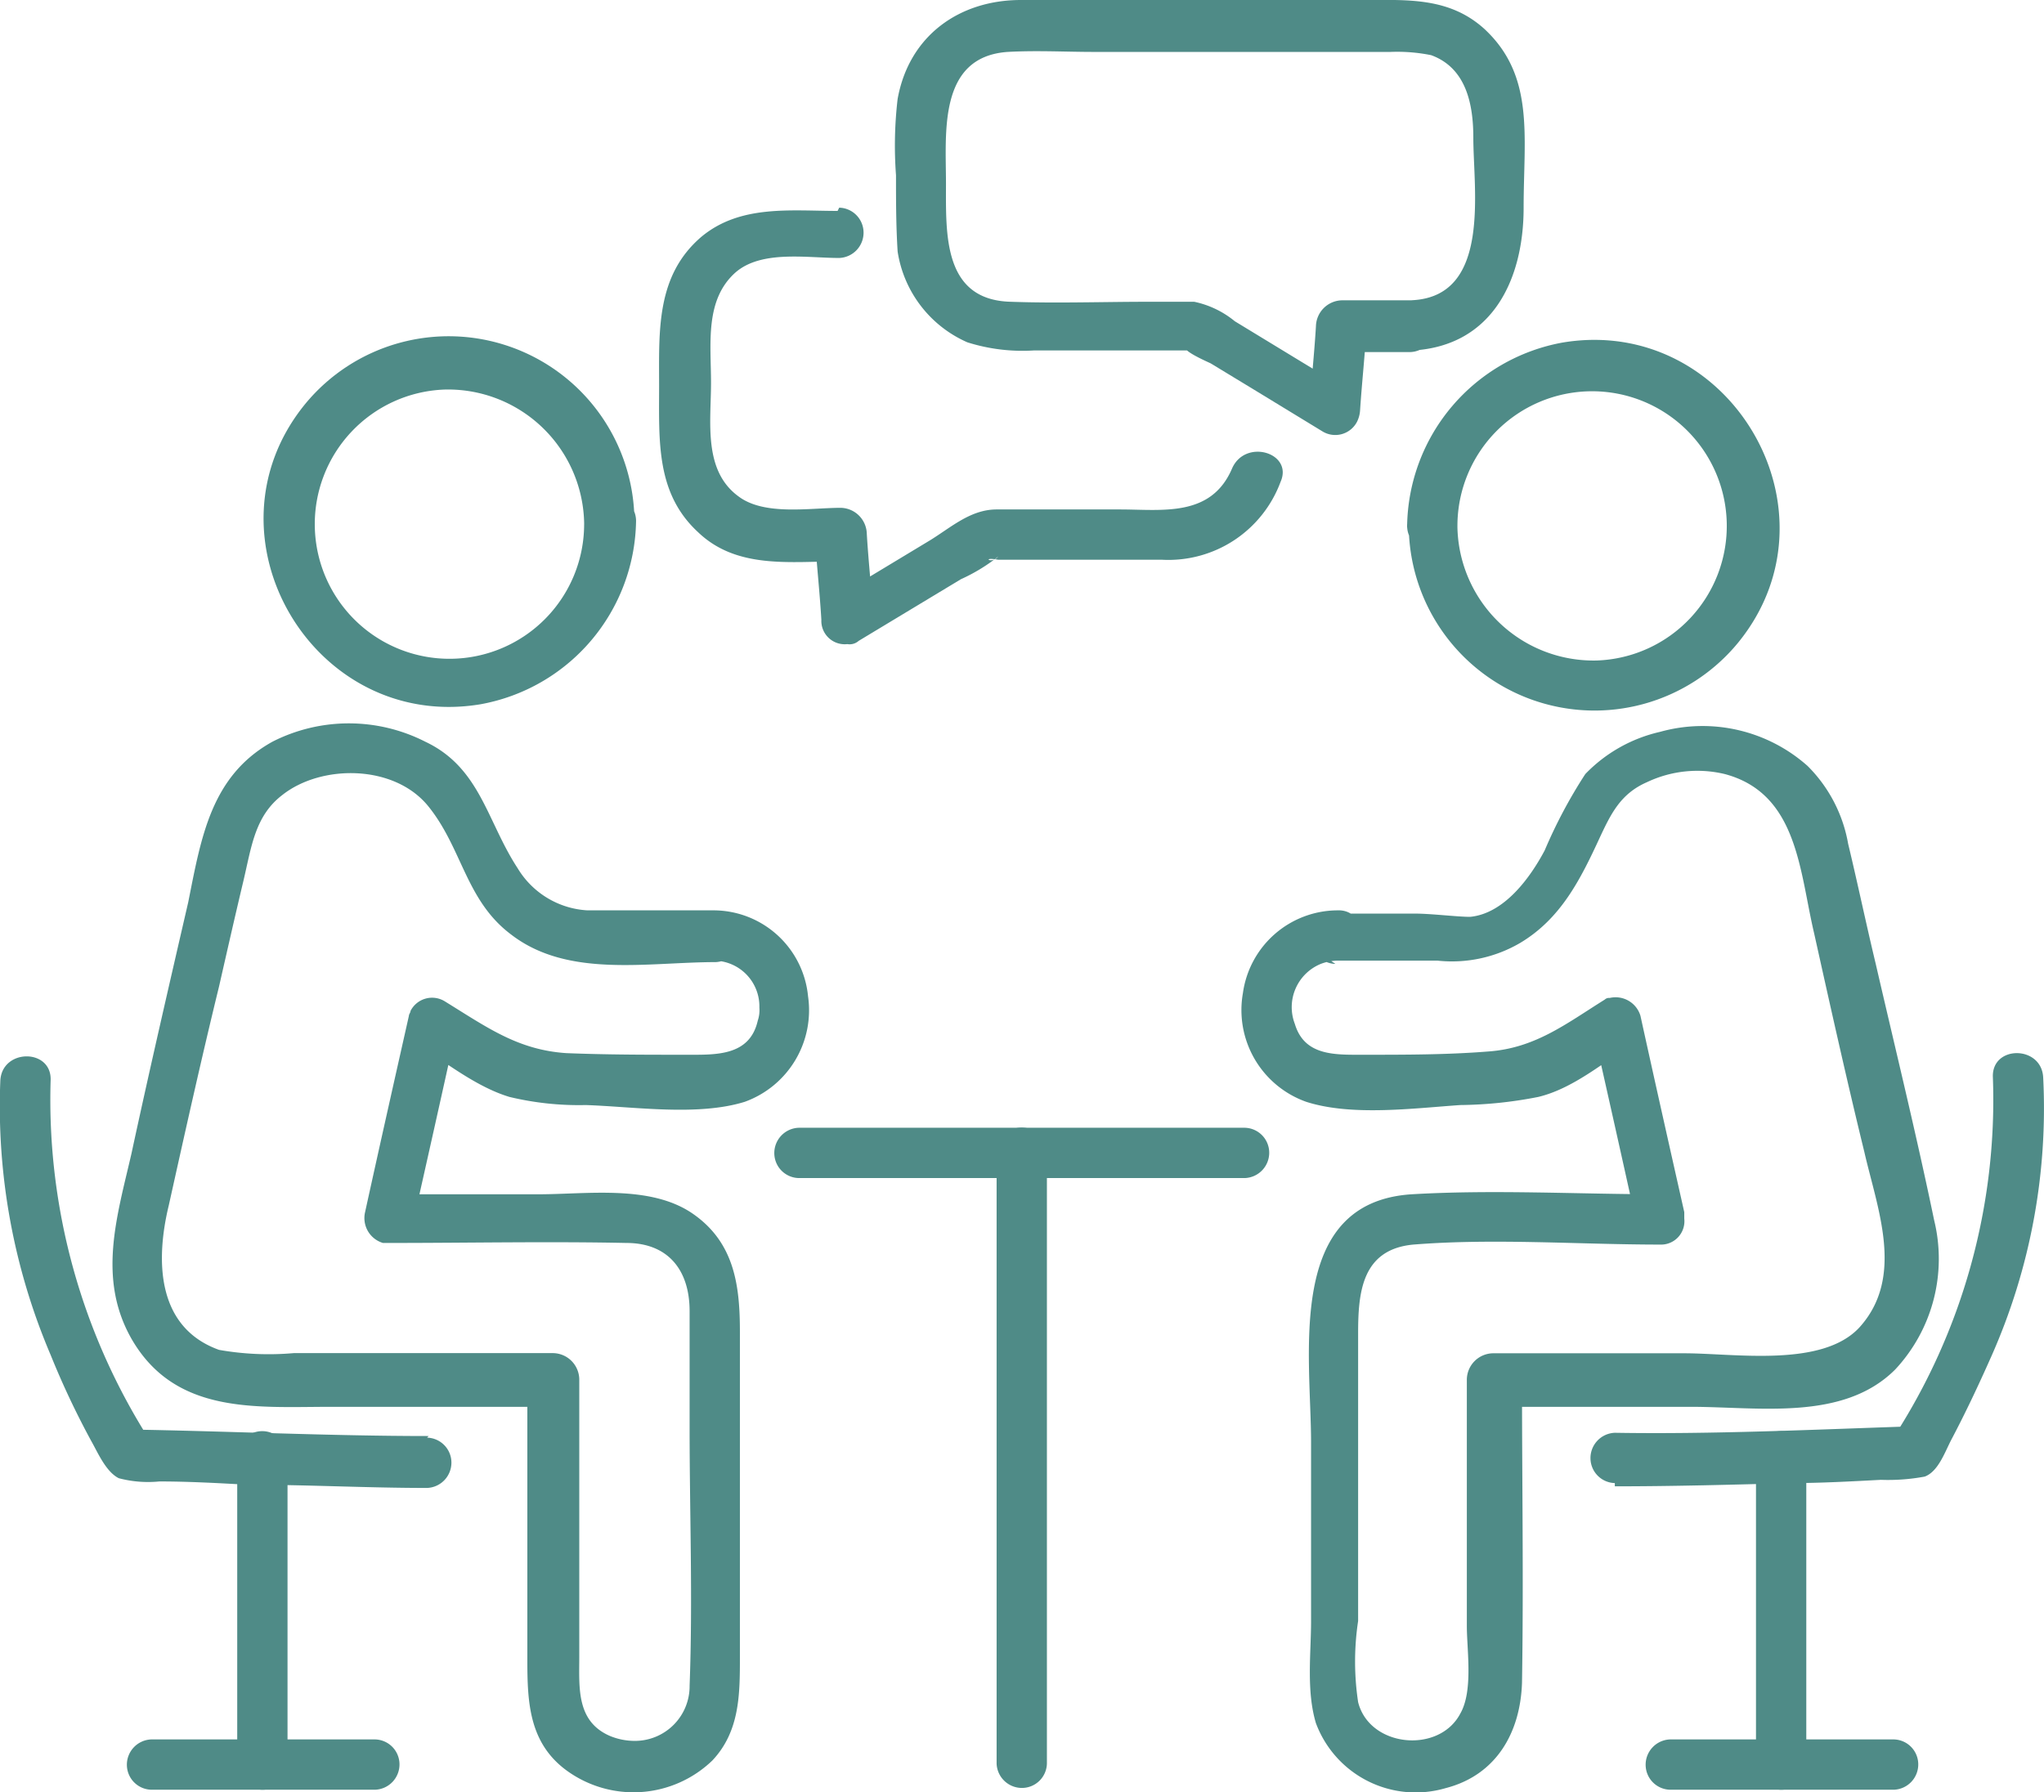
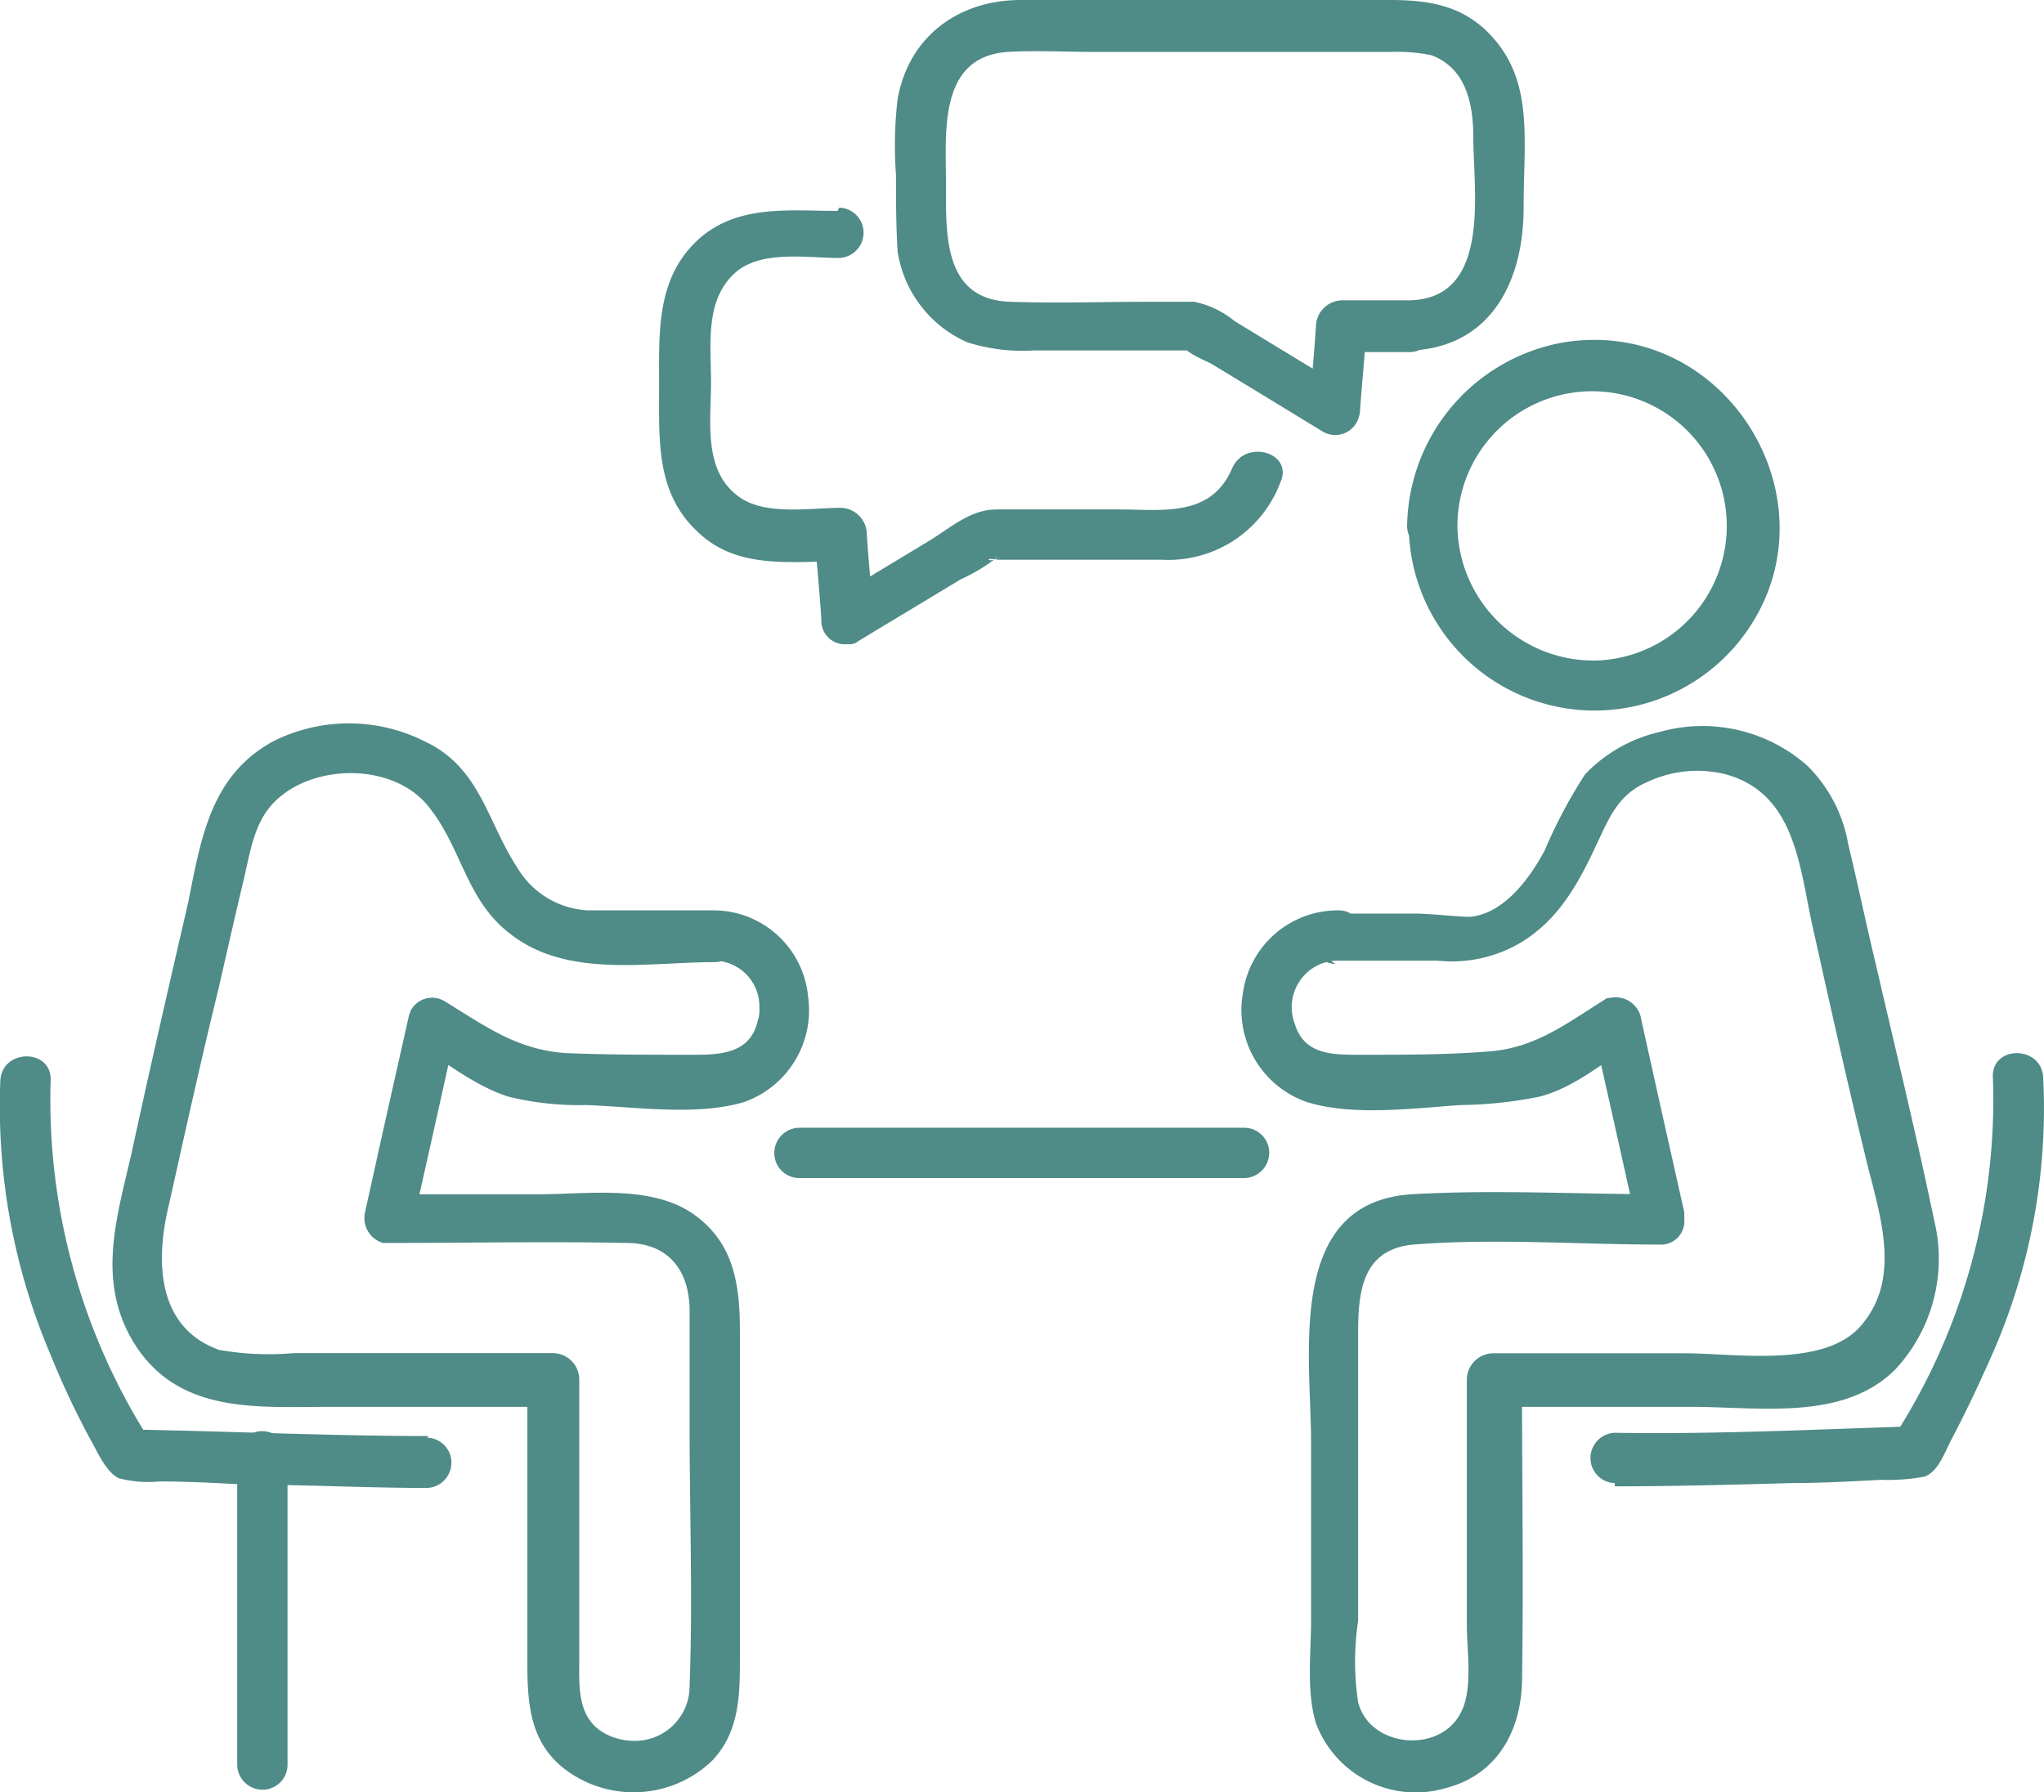
<svg xmlns="http://www.w3.org/2000/svg" viewBox="0 0 125.97 110.47">
  <path d="M82,59.21h6.6a8.33,8.33,0,0,0,5.1-1.1c2.5-1.5,3.7-3.9,4.9-6.5.7-1.5,1.3-2.7,2.9-3.4a7.24,7.24,0,0,1,4.8-.5c4.5,1.2,4.6,6,5.5,9.8,1,4.5,2,9,3.1,13.5.8,3.5,2.5,7.7-.3,10.8-2.3,2.5-7.7,1.6-10.8,1.6H92a1.64,1.64,0,0,0-1.6,1.6v15.2c0,1.5.4,4-.4,5.4-1.3,2.5-5.6,2.1-6.3-.7a16.76,16.76,0,0,1,0-5V82.21c0-2.5.2-5.2,3.4-5.5,5-.4,10.2,0,15.2,0a1.44,1.44,0,0,0,1.5-1.6v-.4c-.9-4-1.8-8-2.7-12.1a1.6,1.6,0,0,0-1.9-1.1.37.37,0,0,0-.3.1c-2.4,1.5-4.3,3-7.2,3.2-2.5.2-5.1.2-7.6.2-1.8,0-3.7.1-4.3-1.9a2.88,2.88,0,0,1,1.6-3.7,3,3,0,0,1,1-.2c2,0,2-3.2,0-3.1a5.91,5.91,0,0,0-5.8,5.1,6,6,0,0,0,3.9,6.7c2.8.9,6.6.4,9.5.2a26.07,26.07,0,0,0,4.8-.5c2.1-.5,4-2.1,5.7-3.2l-2.3-.9c.9,4,1.8,8,2.7,12.1l1.5-2c-5.1,0-10.3-.3-15.4,0-7.8.5-6.2,9.9-6.2,15.3v11c0,2-.3,4.3.3,6.3a6.56,6.56,0,0,0,8,4c3.1-.8,4.6-3.4,4.7-6.5.1-6.2,0-12.4,0-18.6l-1.6,1.6h12c4.2,0,9.4.9,12.6-2.3a10,10,0,0,0,2.4-9.2c-1.1-5.3-2.4-10.6-3.6-15.8-.6-2.5-1.1-4.9-1.7-7.4a8.94,8.94,0,0,0-2.5-4.8,9.74,9.74,0,0,0-9.1-2.1,9.23,9.23,0,0,0-4.6,2.6,30.35,30.35,0,0,0-2.5,4.7c-.9,1.7-2.5,3.9-4.6,4.1-.8,0-2.4-.2-3.4-.2h-4.9a1.56,1.56,0,0,0-1.5,1.6,1.54,1.54,0,0,0,1.5,1.5" fill="#4f8b87" />
  <path d="M99.52,91.61c3.6,0,7.3-.1,10.9-.2,1.8,0,3.6-.1,5.5-.2a12.29,12.29,0,0,0,2.7-.2c.8-.3,1.2-1.4,1.6-2.2.9-1.7,1.7-3.4,2.5-5.2a37.67,37.67,0,0,0,3.2-17.2c-.1-2-3.2-2-3.1,0a38.25,38.25,0,0,1-6.2,22.3l1.3-.8c-6.1.2-12.3.5-18.4.4a1.56,1.56,0,0,0-1.5,1.6,1.54,1.54,0,0,0,1.5,1.5" fill="#4f8b87" />
  <path d="M86.82,32.31a11.45,11.45,0,0,0,20.3,7.3c6.6-8.1-.5-20.2-10.8-18.5a11.66,11.66,0,0,0-9.6,11.3,1.55,1.55,0,0,0,3.1,0,8.3,8.3,0,1,1,8.6,8.3,8.39,8.39,0,0,1-8.6-8.2h0c0-2-3.2-2-3.1,0" fill="#4f8b87" />
-   <path d="M108.22,89.71v19.1a1.56,1.56,0,0,0,1.6,1.5,1.54,1.54,0,0,0,1.5-1.5V89.71a1.56,1.56,0,0,0-1.6-1.5,1.54,1.54,0,0,0-1.5,1.5" fill="#4f8b87" />
-   <path d="M116.72,107.21h-13.8a1.56,1.56,0,0,0-1.5,1.6,1.54,1.54,0,0,0,1.5,1.5h13.8a1.56,1.56,0,0,0,1.5-1.6,1.54,1.54,0,0,0-1.5-1.5" fill="#4f8b87" />
  <path d="M44,56.11h-7.8a5.37,5.37,0,0,1-4.3-2.6c-1.9-2.9-2.3-6.2-5.7-7.8a10.38,10.38,0,0,0-9.4,0c-3.8,2.1-4.4,5.9-5.2,9.9-1.2,5.2-2.4,10.4-3.5,15.5-.9,3.9-2.1,7.7,0,11.4,2.7,4.7,7.7,4.2,12.3,4.2h13.7l-1.6-1.6v17.2c0,2.6.1,5.1,2.4,6.8a7,7,0,0,0,9-.6c1.7-1.8,1.7-4.1,1.7-6.4v-20c0-2.8-.3-5.5-2.9-7.3s-6.5-1.2-9.5-1.2h-9.3l1.5,2c.9-4,1.8-8,2.7-12.1l-2.3.9c1.7,1.1,3.6,2.6,5.6,3.2a18.31,18.31,0,0,0,4.7.5c3,.1,6.9.7,9.8-.2a6,6,0,0,0,3.9-6.5,5.86,5.86,0,0,0-5.8-5.3,1.55,1.55,0,0,0,0,3.1,2.82,2.82,0,0,1,2.8,2.9,2,2,0,0,1-.1.8c-.5,2.2-2.6,2.1-4.4,2.1-2.5,0-4.9,0-7.4-.1-3-.2-4.9-1.6-7.5-3.2a1.49,1.49,0,0,0-2.1.6c0,.1-.1.2-.1.3-.9,4-1.8,8-2.7,12.1a1.6,1.6,0,0,0,1.1,1.9H24c4.9,0,9.8-.1,14.6,0,2.6,0,3.9,1.7,3.9,4.2V88c0,5.3.2,10.6,0,15.9a3.37,3.37,0,0,1-3.4,3.4,4,4,0,0,1-1.5-.3c-2.1-.9-1.9-3-1.9-4.9V85a1.64,1.64,0,0,0-1.6-1.6h-16a17.57,17.57,0,0,1-4.6-.2c-3.9-1.4-3.9-5.6-3.1-8.9,1-4.5,2-9,3.1-13.5.5-2.2,1-4.4,1.5-6.5s.7-4,2.4-5.3c2.4-1.9,6.9-1.9,9,.7s2.3,5.8,5.1,7.9c3.5,2.7,8.4,1.7,12.6,1.7a1.56,1.56,0,0,0,1.5-1.6,1.54,1.54,0,0,0-1.5-1.5" fill="#4f8b87" />
  <path d="M26.42,88.51c-6.1,0-12.3-.3-18.4-.4l1.3.8a39,39,0,0,1-6.2-22.3c.1-2-3-2-3.1,0a39.08,39.08,0,0,0,3.1,16.9,51.25,51.25,0,0,0,2.5,5.3c.4.7.9,1.9,1.7,2.3a7.07,7.07,0,0,0,2.5.2c1.8,0,3.6.1,5.4.2,3.7,0,7.4.2,11.1.2a1.56,1.56,0,0,0,1.5-1.6,1.54,1.54,0,0,0-1.5-1.5" fill="#4f8b87" />
-   <path d="M36,32.31a8.3,8.3,0,1,1-8.6-8.3,8.39,8.39,0,0,1,8.6,8.2h0c0,2,3.2,2,3.1,0a11.45,11.45,0,0,0-20.3-7.3c-6.6,8.1.5,20.2,10.8,18.5a11.66,11.66,0,0,0,9.6-11.3,1.55,1.55,0,0,0-3.1,0" fill="#4f8b87" />
  <path d="M14.62,89.71v19.1a1.56,1.56,0,0,0,1.6,1.5,1.54,1.54,0,0,0,1.5-1.5V89.71a1.56,1.56,0,0,0-1.6-1.5,1.54,1.54,0,0,0-1.5,1.5" fill="#4f8b87" />
-   <path d="M9.32,110.31h13.8a1.56,1.56,0,0,0,1.5-1.6,1.54,1.54,0,0,0-1.5-1.5H9.32a1.56,1.56,0,0,0-1.5,1.6,1.54,1.54,0,0,0,1.5,1.5" fill="#4f8b87" />
  <path d="M49.22,72.61h27.5a1.56,1.56,0,0,0,1.5-1.6,1.54,1.54,0,0,0-1.5-1.5H49.22a1.56,1.56,0,0,0-1.5,1.6,1.54,1.54,0,0,0,1.5,1.5" fill="#4f8b87" />
-   <path d="M61.42,71v37.7a1.56,1.56,0,0,0,1.6,1.5,1.54,1.54,0,0,0,1.5-1.5V71a1.56,1.56,0,0,0-1.6-1.5,1.54,1.54,0,0,0-1.5,1.5" fill="#4f8b87" />
  <path d="M87,18.51h-4.3a1.64,1.64,0,0,0-1.6,1.6c-.1,1.7-.3,3.5-.4,5.2L83,24l-6.9-4.2a5.82,5.82,0,0,0-2.5-1.2h-2.8c-2.8,0-5.7.1-8.5,0-4.2-.1-4-4.2-4-7.3s-.5-7.8,3.8-8.1c1.8-.1,3.6,0,5.3,0h18.3a10.55,10.55,0,0,1,2.5.2c2.2.8,2.6,3.1,2.6,5.1,0,3.2,1.1,9.7-3.7,10-2,.1-2,3.2,0,3.1,4.9-.3,6.8-4.4,6.8-8.8s.7-8.1-2.4-11C89.32-.19,86.72,0,84,0H62.92c-3.8,0-6.9,2.2-7.6,6.1a24.62,24.62,0,0,0-.1,4.7c0,1.6,0,3.1.1,4.7a7.32,7.32,0,0,0,4.3,5.6,11.28,11.28,0,0,0,4.1.5h9.8c.3-.2-.5-.2-.5-.2,0,.3,1.4.9,1.6,1l2.8,1.7,4.1,2.5a1.51,1.51,0,0,0,2.11-.6,1.83,1.83,0,0,0,.19-.7c.11-1.7.31-3.5.4-5.2l-1.6,1.6h4.3a1.56,1.56,0,0,0,1.5-1.6,1.54,1.54,0,0,0-1.5-1.5" fill="#4f8b87" />
  <path d="M51.62,13c-2.9,0-6-.4-8.4,1.6-2.8,2.4-2.6,5.8-2.6,9.2s-.2,6.6,2.4,9c2.4,2.3,5.7,1.8,8.8,1.8L50.22,33c.1,1.7.3,3.5.4,5.2a1.44,1.44,0,0,0,1.6,1.5.84.84,0,0,0,.7-.2l6.3-3.8a10.89,10.89,0,0,0,2.3-1.4c-.4.5-1.1,0,0,.2h10.1a7.37,7.37,0,0,0,7.3-4.8c.8-1.8-2.2-2.7-3-.8-1.3,3-4.3,2.5-6.9,2.5h-7.6c-1.6,0-2.8,1.1-4.1,1.9l-5.8,3.5,2.3,1.3c-.1-1.7-.3-3.5-.4-5.2a1.64,1.64,0,0,0-1.6-1.6c-1.9,0-4.7.5-6.3-.7-2.2-1.6-1.7-4.6-1.7-7s-.4-5.1,1.5-6.8c1.6-1.4,4.4-.9,6.4-.9a1.56,1.56,0,0,0,1.5-1.6,1.54,1.54,0,0,0-1.5-1.5" fill="#4f8b87" />
</svg>